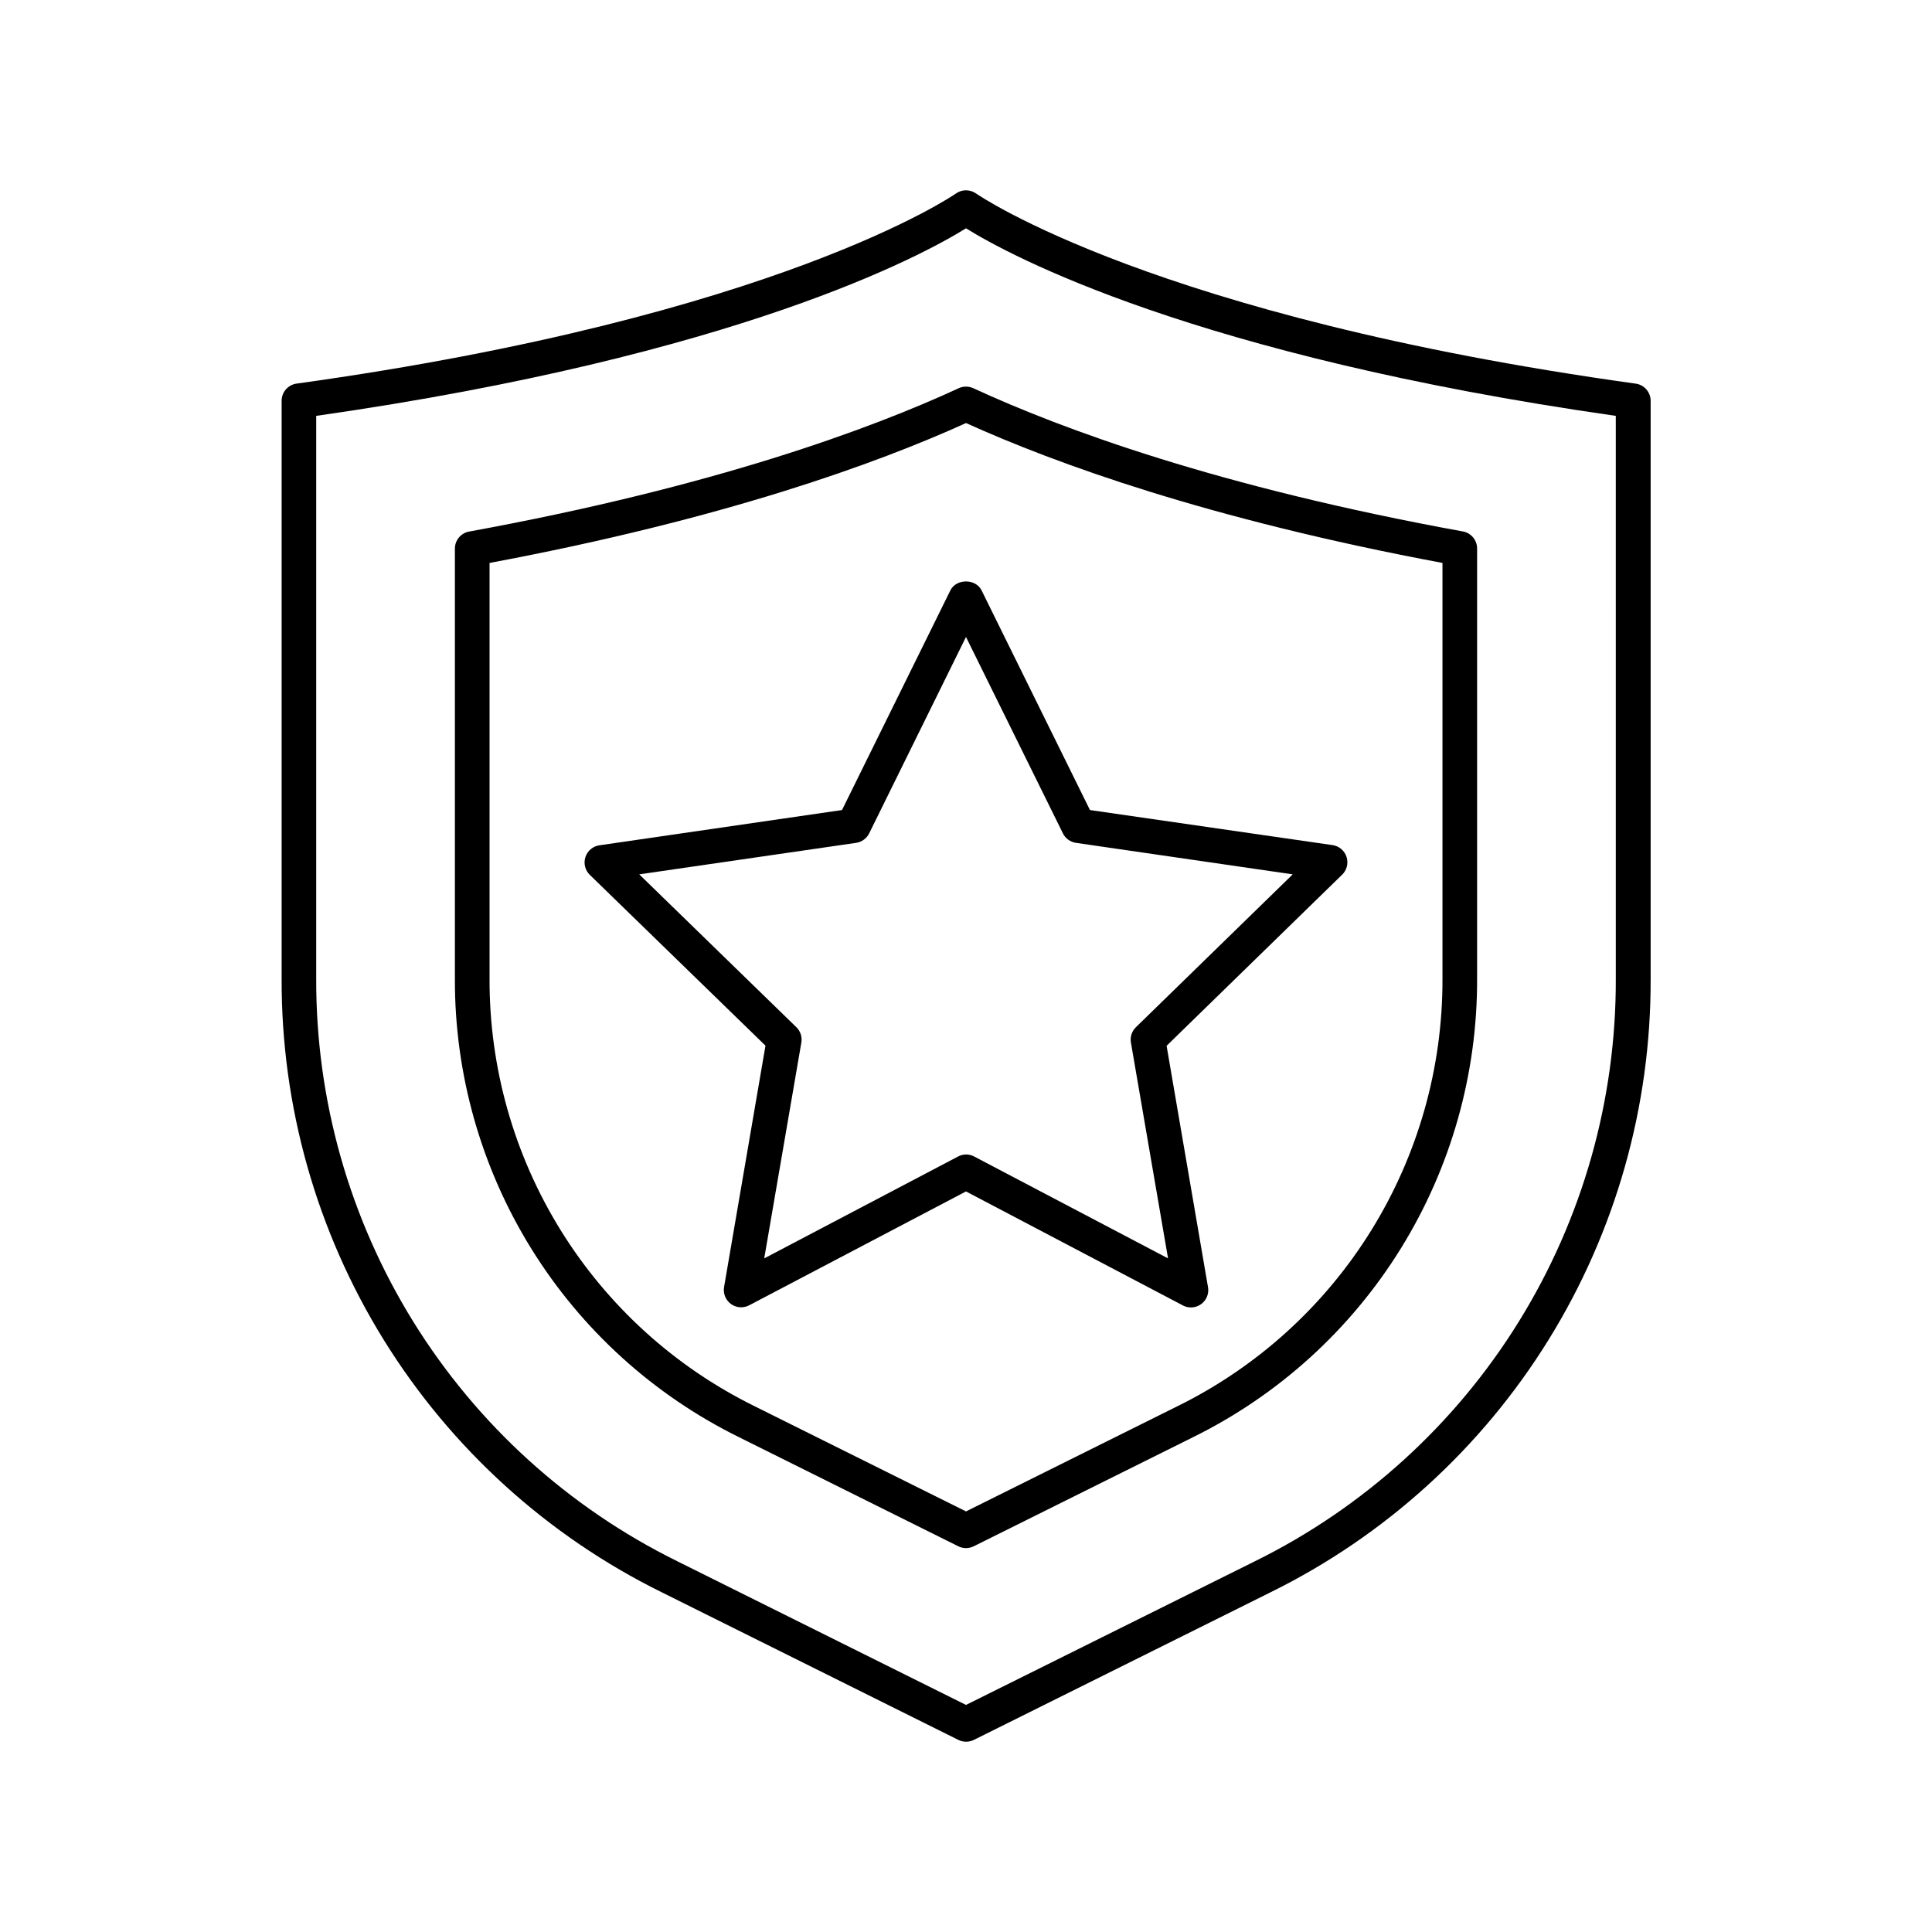
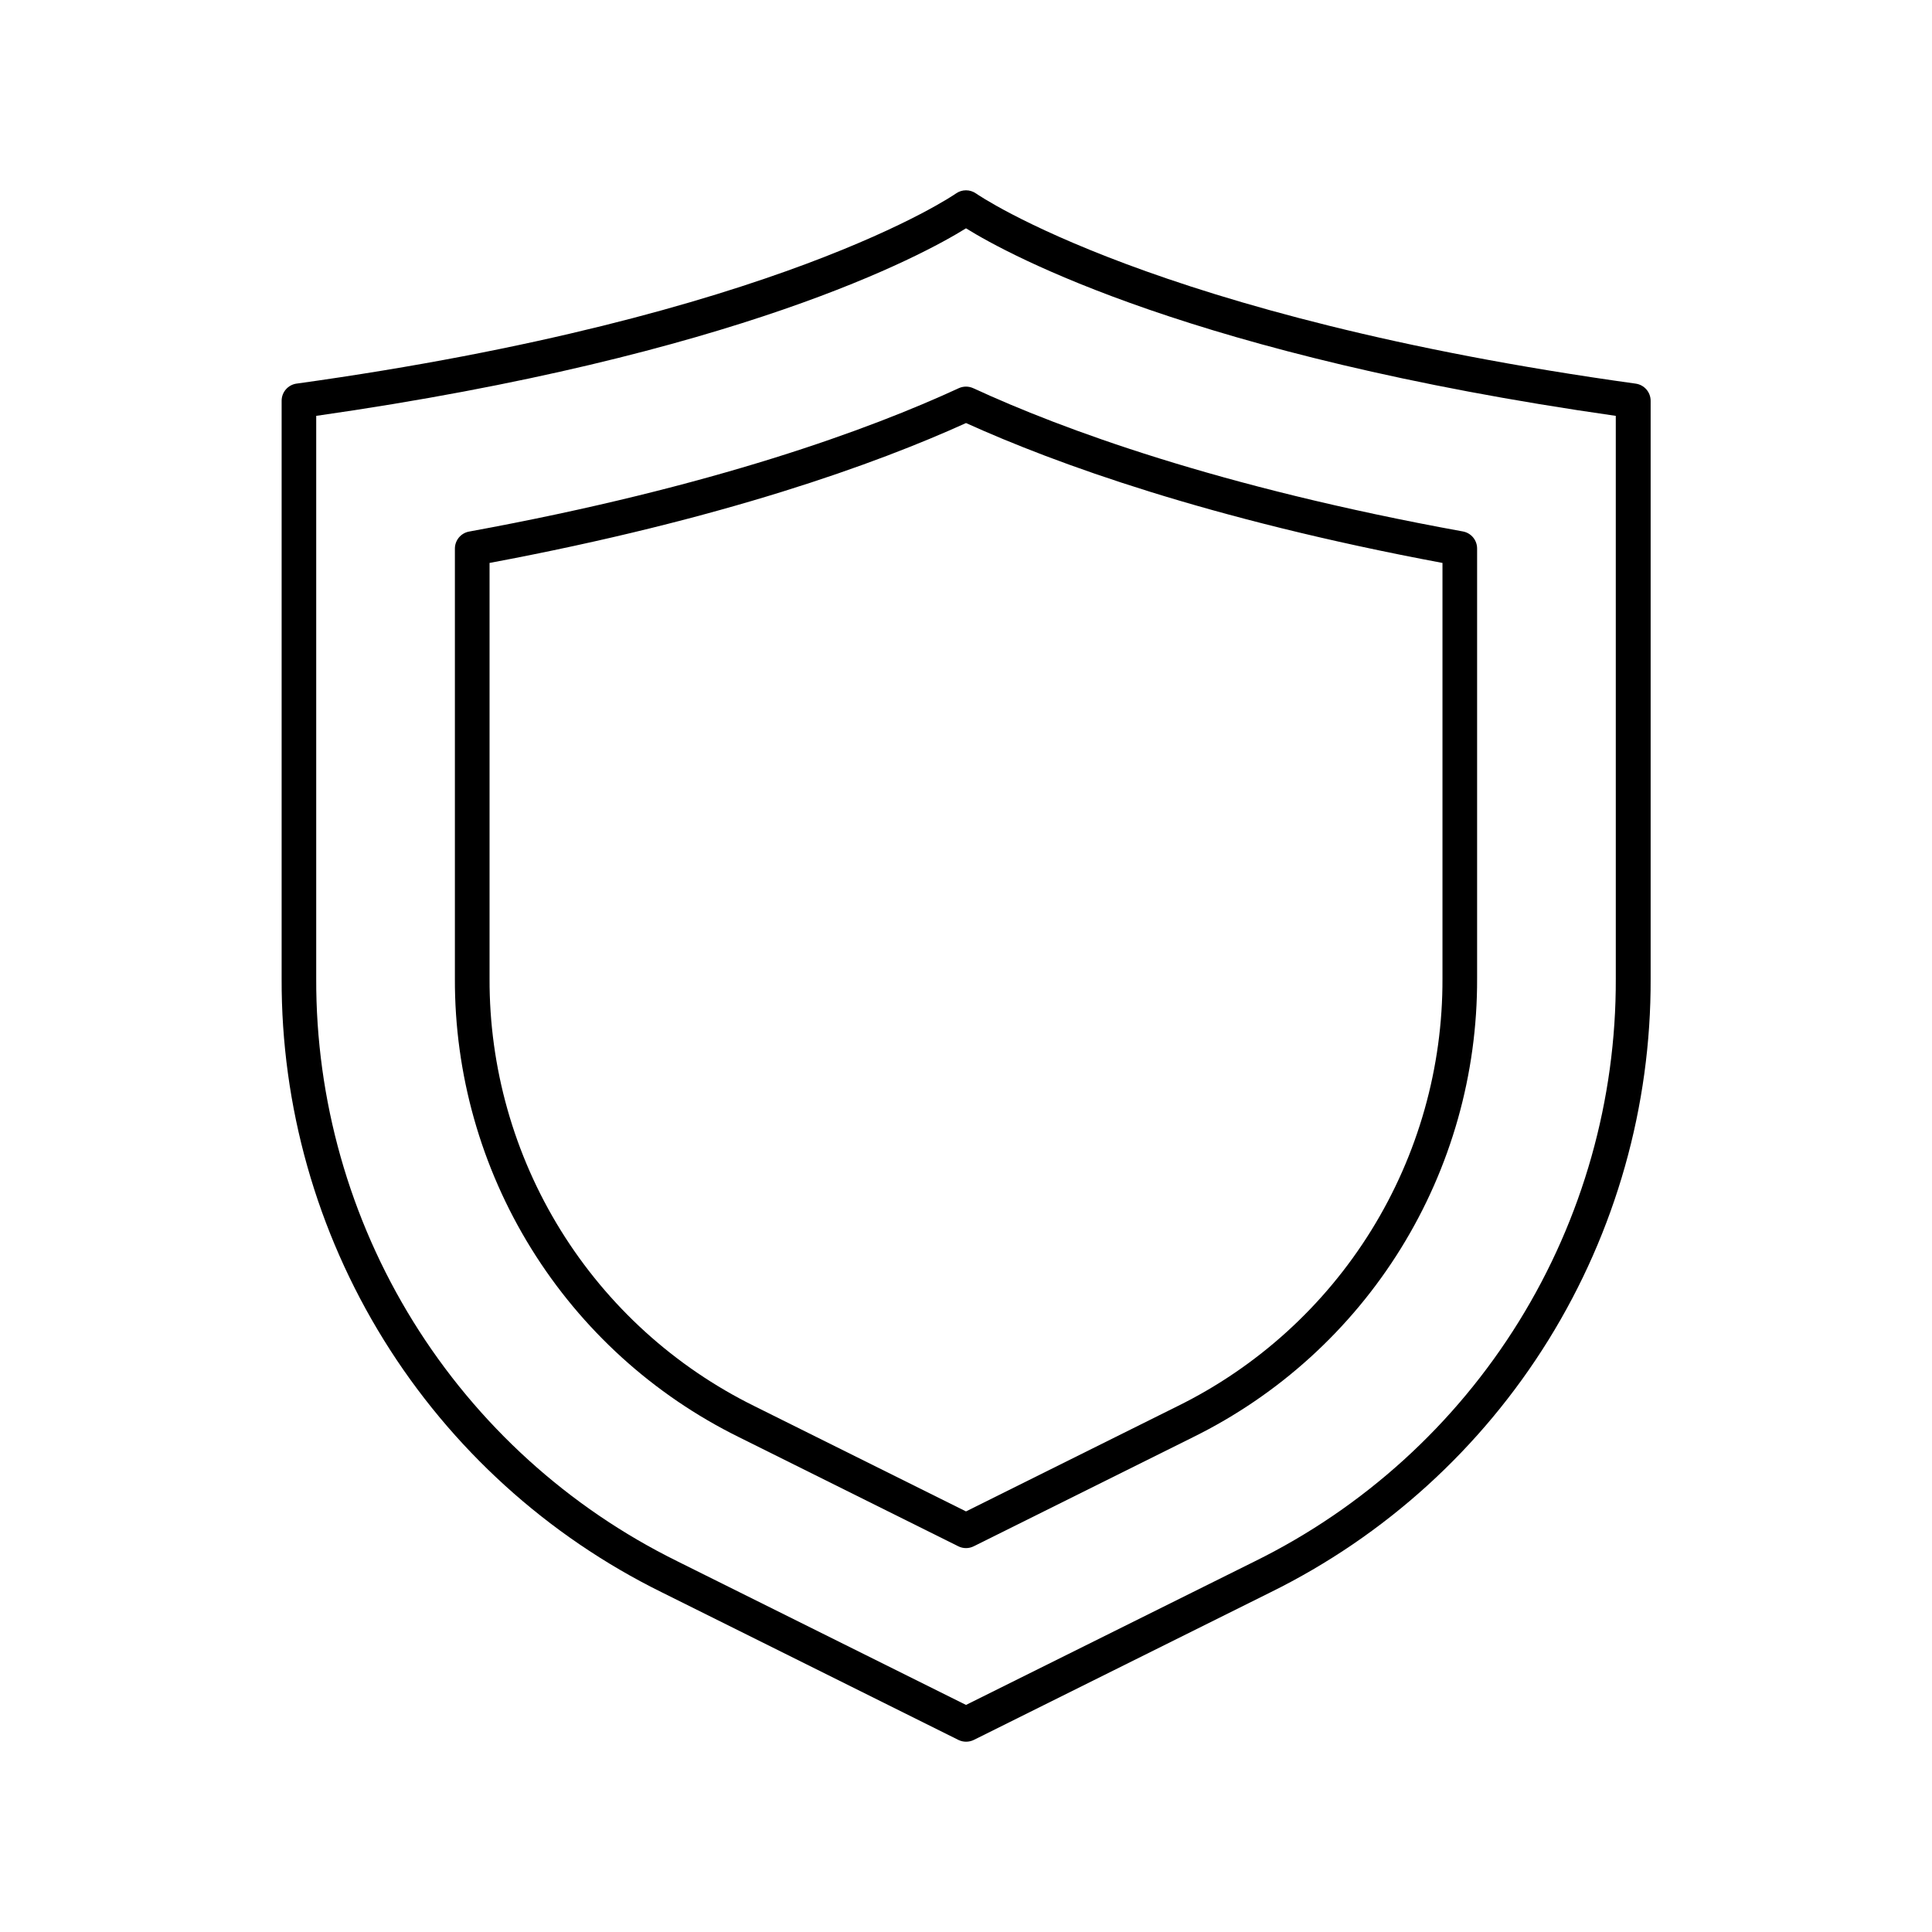
<svg xmlns="http://www.w3.org/2000/svg" fill="#000000" width="800px" height="800px" version="1.1" viewBox="144 144 512 512">
  <g>
-     <path d="m346.86 421.11-10.973 63.961c-0.301 1.727 0.406 3.469 1.82 4.5 1.418 1.027 3.293 1.16 4.84 0.344l57.449-30.172 57.477 30.207-0.004 0.004c0.66 0.348 1.391 0.531 2.137 0.531 1.355 0 2.641-0.594 3.516-1.633 0.875-1.035 1.242-2.406 1.012-3.742l-10.973-63.961 46.492-45.324 0.004 0.004c1.27-1.219 1.734-3.055 1.195-4.731-0.539-1.68-1.992-2.898-3.734-3.141l-64.266-9.289-28.734-58.234c-1.555-3.129-6.691-3.129-8.246 0l-28.73 58.234-64.254 9.34-0.004-0.004c-1.746 0.242-3.199 1.461-3.742 3.137s-0.078 3.516 1.195 4.734zm24.02-53.746c1.496-0.223 2.789-1.164 3.461-2.516l25.656-52.047 25.684 52.043-0.004 0.004c0.676 1.352 1.969 2.293 3.465 2.516l57.445 8.348-41.562 40.512c-1.082 1.055-1.578 2.574-1.32 4.062l9.84 57.199-51.375-27c-1.336-0.711-2.934-0.711-4.269 0l-51.375 27 9.84-57.199c0.258-1.488-0.234-3.008-1.316-4.062l-41.645-40.512z" />
    <path d="m577.43 245.66c-127.55-17.711-174.3-50.055-174.76-50.383l-0.004 0.004c-1.598-1.133-3.734-1.133-5.332 0-0.461 0.324-47.23 32.668-174.76 50.383v-0.004c-2.262 0.328-3.938 2.266-3.938 4.547v153.12c-0.121 33.828 9.258 67.008 27.07 95.766 17.812 28.754 43.344 51.934 73.684 66.891l78.594 39.113h-0.004c1.293 0.629 2.801 0.629 4.094 0l78.613-39.113c30.34-14.957 55.867-38.137 73.68-66.891 17.812-28.758 27.195-61.938 27.07-95.766v-153.12c-0.004-2.309-1.723-4.254-4.012-4.547zm-5.227 157.67c0.113 32.117-8.793 63.617-25.703 90.918-16.91 27.305-41.148 49.309-69.953 63.512l-76.543 38.062-76.547-38.09v-0.004c-28.801-14.199-53.035-36.199-69.945-63.496-16.91-27.297-25.82-58.793-25.711-90.902v-149.12c111.87-15.992 160.74-42.578 172.2-49.703 11.465 7.125 60.328 33.711 172.2 49.703z" />
    <path d="m268.32 284.87c-2.188 0.398-3.773 2.305-3.769 4.527v113.93c-0.09 25.273 6.918 50.066 20.227 71.551 13.309 21.488 32.383 38.805 55.051 49.984l58.125 28.918c1.289 0.645 2.805 0.645 4.094 0l58.137-28.918h-0.004c22.668-11.18 41.738-28.5 55.043-49.984 13.309-21.488 20.312-46.277 20.223-71.551v-113.96c0.004-2.223-1.582-4.129-3.766-4.527-64.945-11.809-106.42-27.188-129.75-37.961h-0.004c-1.223-0.562-2.633-0.562-3.856 0-23.32 10.773-64.766 26.105-129.75 37.992zm257.95 8.344v110.11c0.086 23.562-6.449 46.676-18.855 66.707-12.406 20.035-30.191 36.18-51.324 46.602l-56.09 27.906-56.09-27.906h0.004c-21.133-10.422-38.914-26.566-51.324-46.602-12.406-20.031-18.938-43.145-18.855-66.707v-110.14c62.062-11.609 102.65-26.359 126.27-37.074 23.664 10.715 64.215 25.465 126.27 37.074z" />
  </g>
</svg>